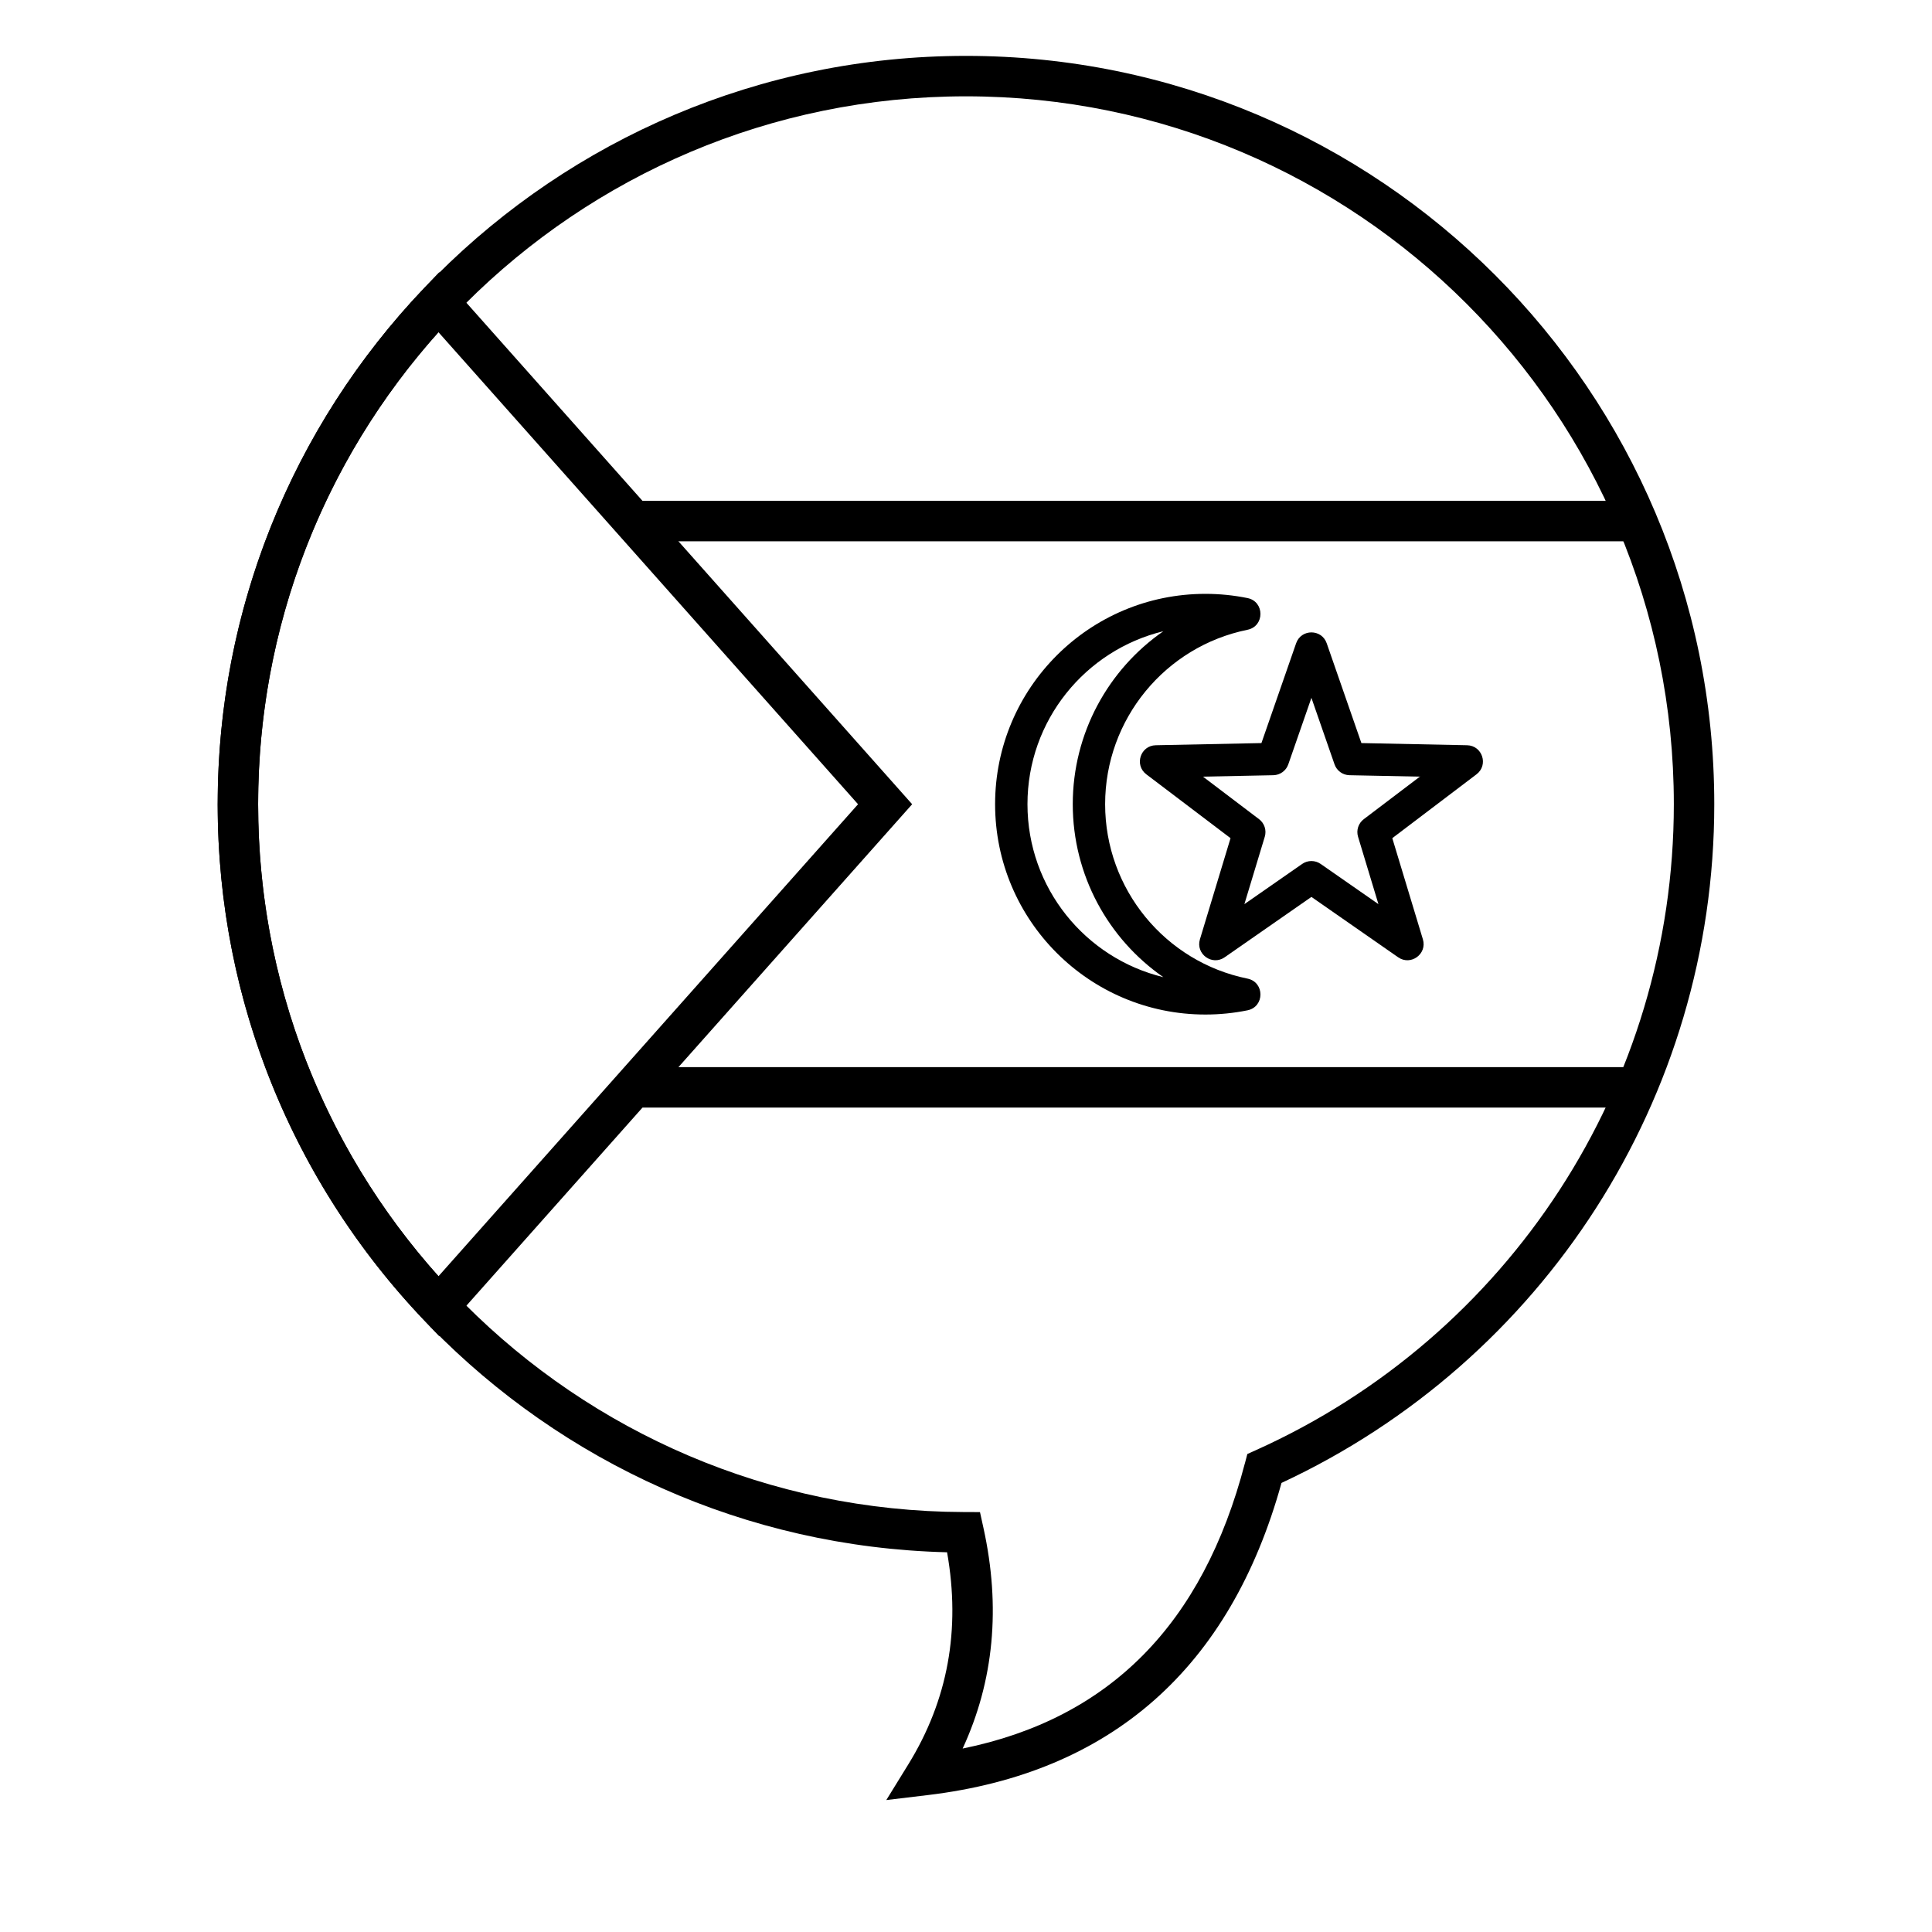
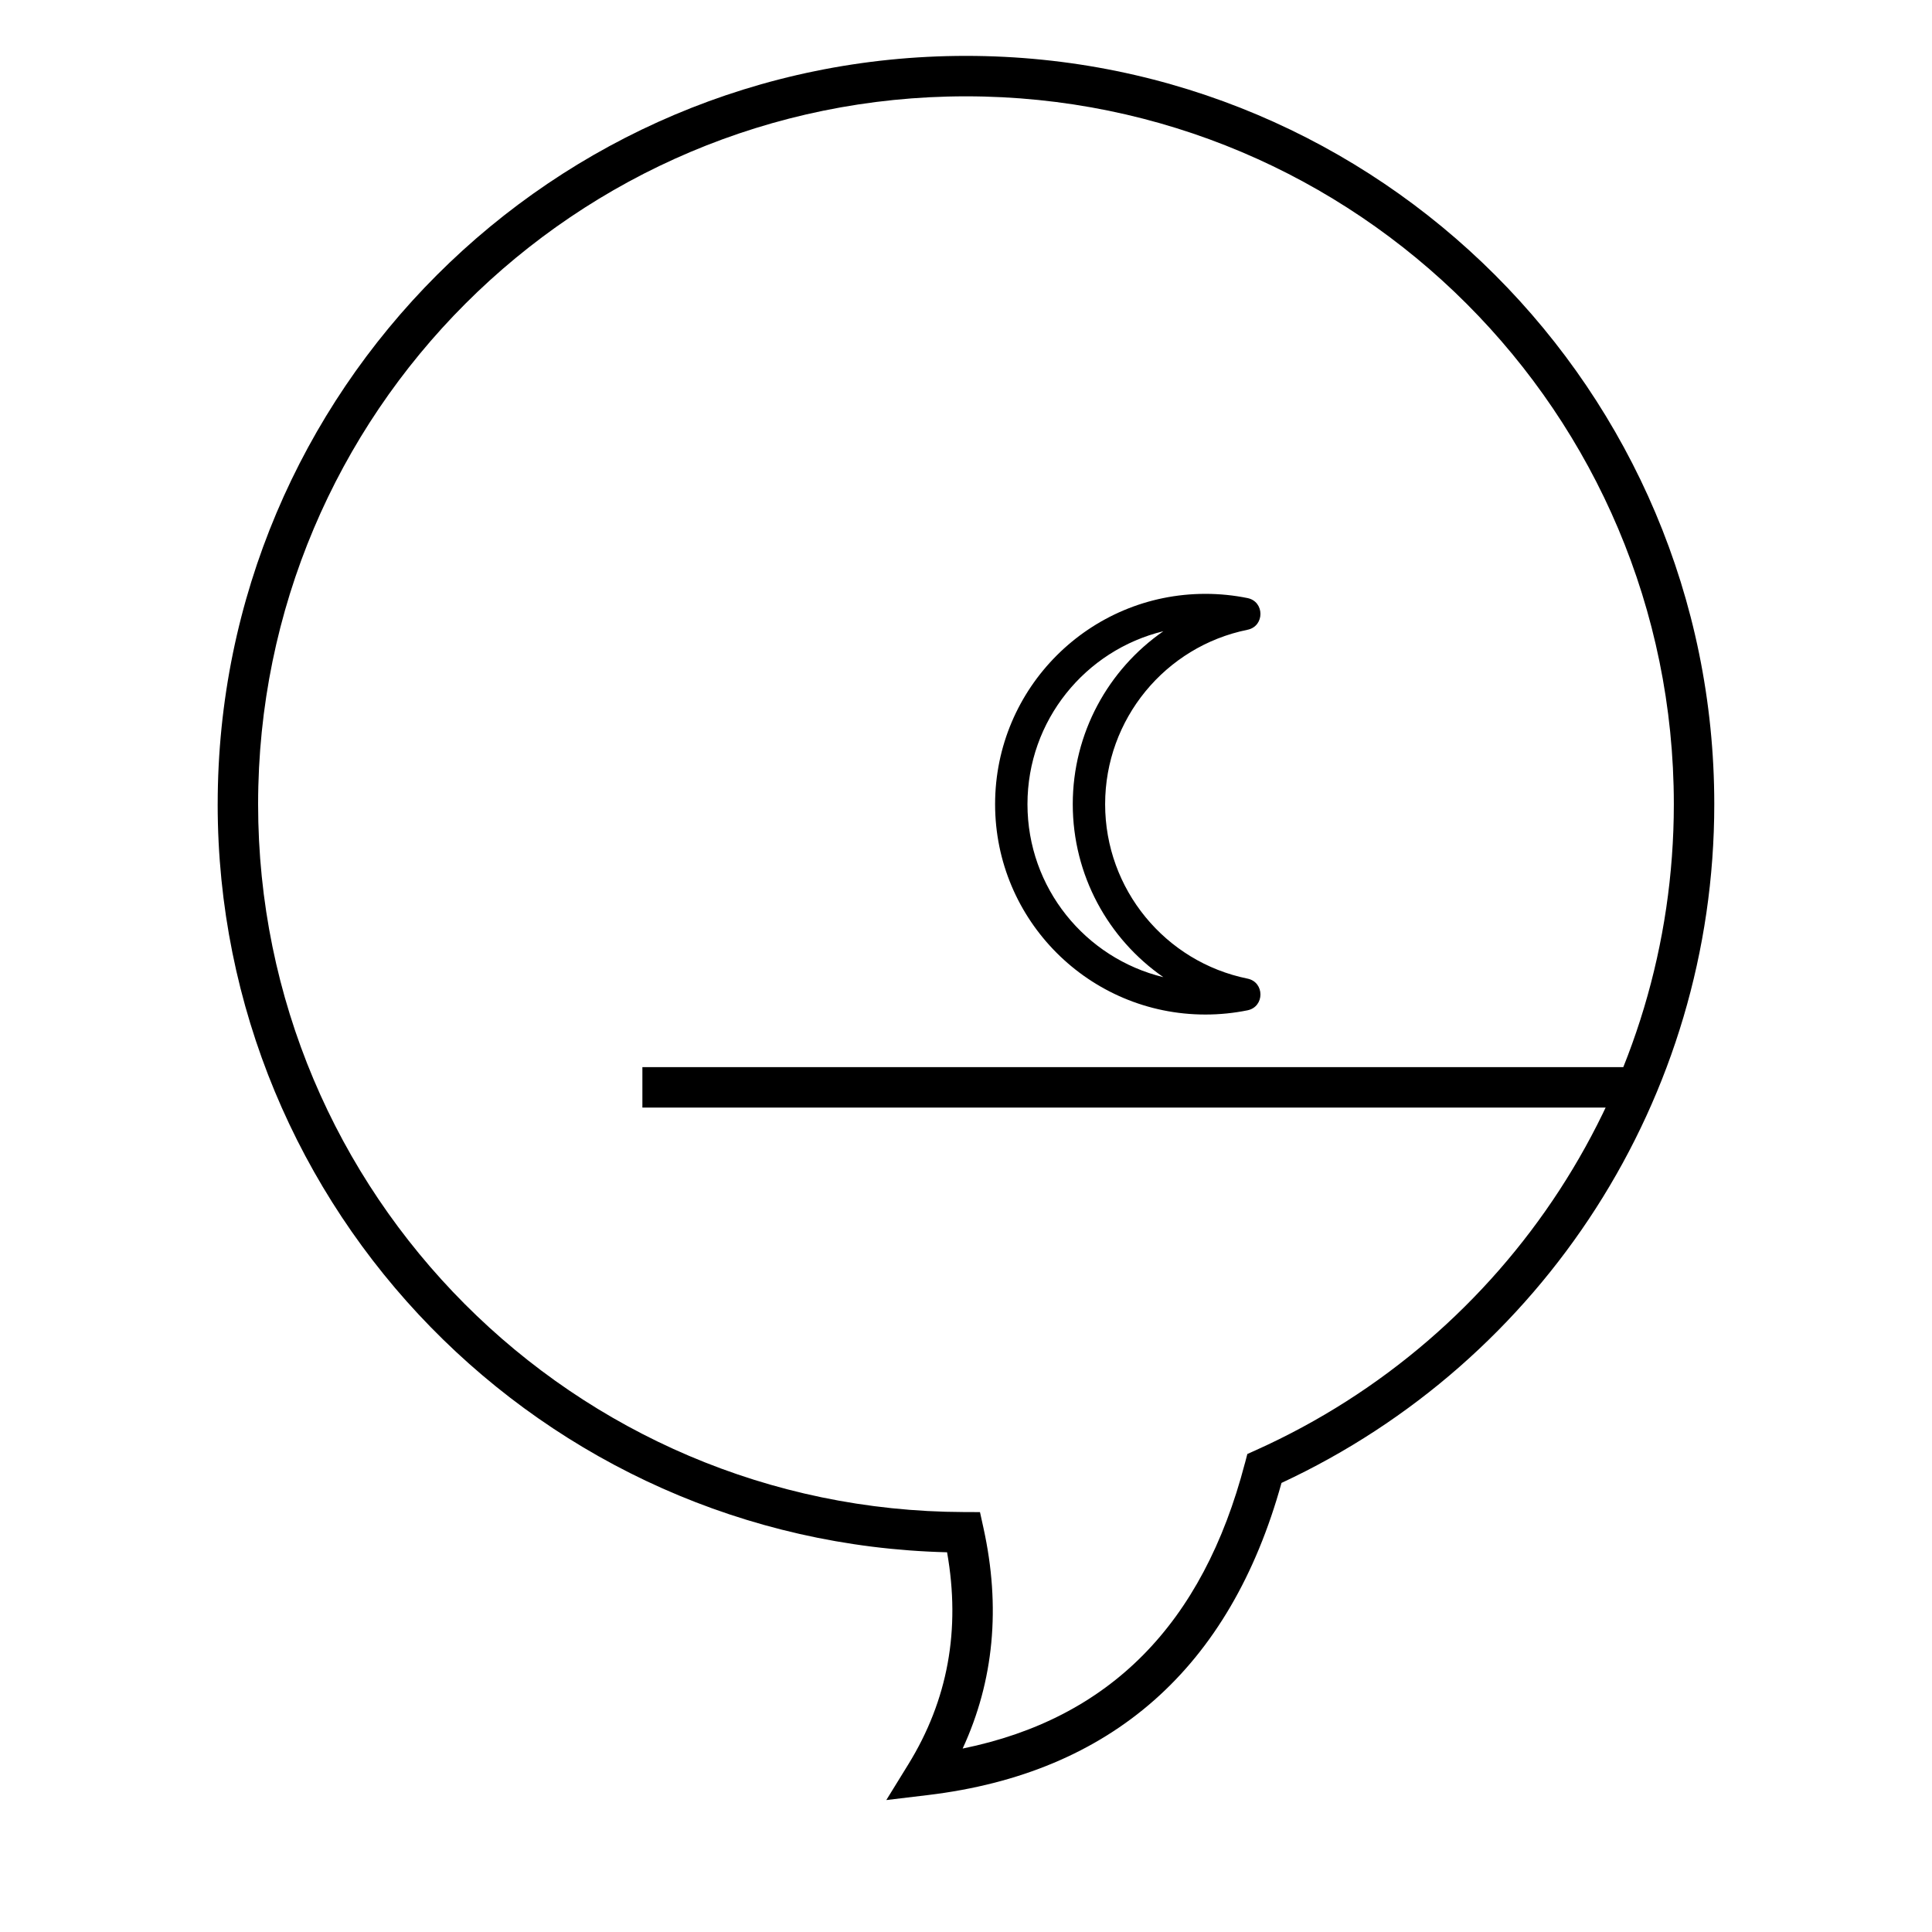
<svg xmlns="http://www.w3.org/2000/svg" fill="#000000" width="800px" height="800px" version="1.1" viewBox="144 144 512 512">
  <g>
    <path d="m416.29 357.12c0 22.203 15.344 40.824 36.008 45.836-14.609-10.133-24.004-27.02-24.004-45.836s9.395-35.703 24.004-45.836c-20.664 5.012-36.008 23.633-36.008 45.836zm58.309-46.223c-21.809 4.426-37.727 23.691-37.727 46.223s15.918 41.797 37.727 46.223c4.578 0.93 4.578 7.473 0 8.402-3.644 0.738-7.371 1.117-11.145 1.117-30.785 0-55.742-24.957-55.742-55.742s24.957-55.742 55.742-55.742c3.773 0 7.5 0.379 11.145 1.117 4.578 0.93 4.578 7.473 0 8.402z" />
-     <path d="m489.09 372.95c1.473-1.023 3.426-1.023 4.898 0l15.312 10.656-5.402-17.859c-0.52-1.715 0.086-3.574 1.516-4.656l14.867-11.273-18.656-0.379c-1.793-0.039-3.371-1.188-3.961-2.879l-6.125-17.625-6.129 17.625c-0.586 1.691-2.168 2.84-3.961 2.879l-18.652 0.379 14.867 11.273c1.43 1.082 2.031 2.941 1.512 4.656l-5.402 17.859zm-20.543 24.742c-3.336 2.32-7.731-0.871-6.555-4.762l8.113-26.809-22.32-16.922c-3.238-2.457-1.562-7.621 2.504-7.703l28.004-0.574 9.195-26.453c1.336-3.84 6.766-3.84 8.102 0l9.195 26.453 28.004 0.574c4.062 0.082 5.742 5.246 2.5 7.703l-22.316 16.922 8.109 26.809c1.176 3.891-3.215 7.082-6.555 4.762l-22.988-16z" />
-     <path d="m260.2 232.04c-30.547 34.105-47.789 78.234-47.789 125.09 0 46.852 17.242 90.98 47.789 125.09l111.19-125.09zm125.53 125.09-125.32 140.98-4.016-4.215c-34.895-36.629-54.707-85.148-54.707-136.77 0-51.617 19.812-100.14 54.707-136.77l4.016-4.215z" />
-     <path d="m314.24 287.45v-10.719h262.62v10.719z" />
    <path d="m314.24 437.52v-10.719h262.62v10.719z" />
    <path d="m201.69 357.12c0-109.52 88.785-198.31 198.31-198.31 109.52 0 198.3 88.785 198.3 198.31 0 77.938-45.375 147.6-114.69 179.87-13.598 49.047-45.078 76.891-93.699 82.719l-11.031 1.324 5.832-9.457c10.48-17.004 13.906-35.656 10.273-56.207-107.23-2.656-193.3-90.422-193.3-198.25zm272.22 174.69 0.648-2.481 2.336-1.051c66.809-30.066 110.69-96.609 110.69-171.16 0-103.6-83.984-187.59-187.59-187.59-103.61 0-187.59 83.988-187.59 187.59 0 103.39 83.652 187.28 187.01 187.59l4.293 0.016 0.922 4.195c4.617 20.977 2.777 40.527-5.516 58.465 38.91-7.922 63.637-32.895 74.789-75.574z" />
  </g>
</svg>